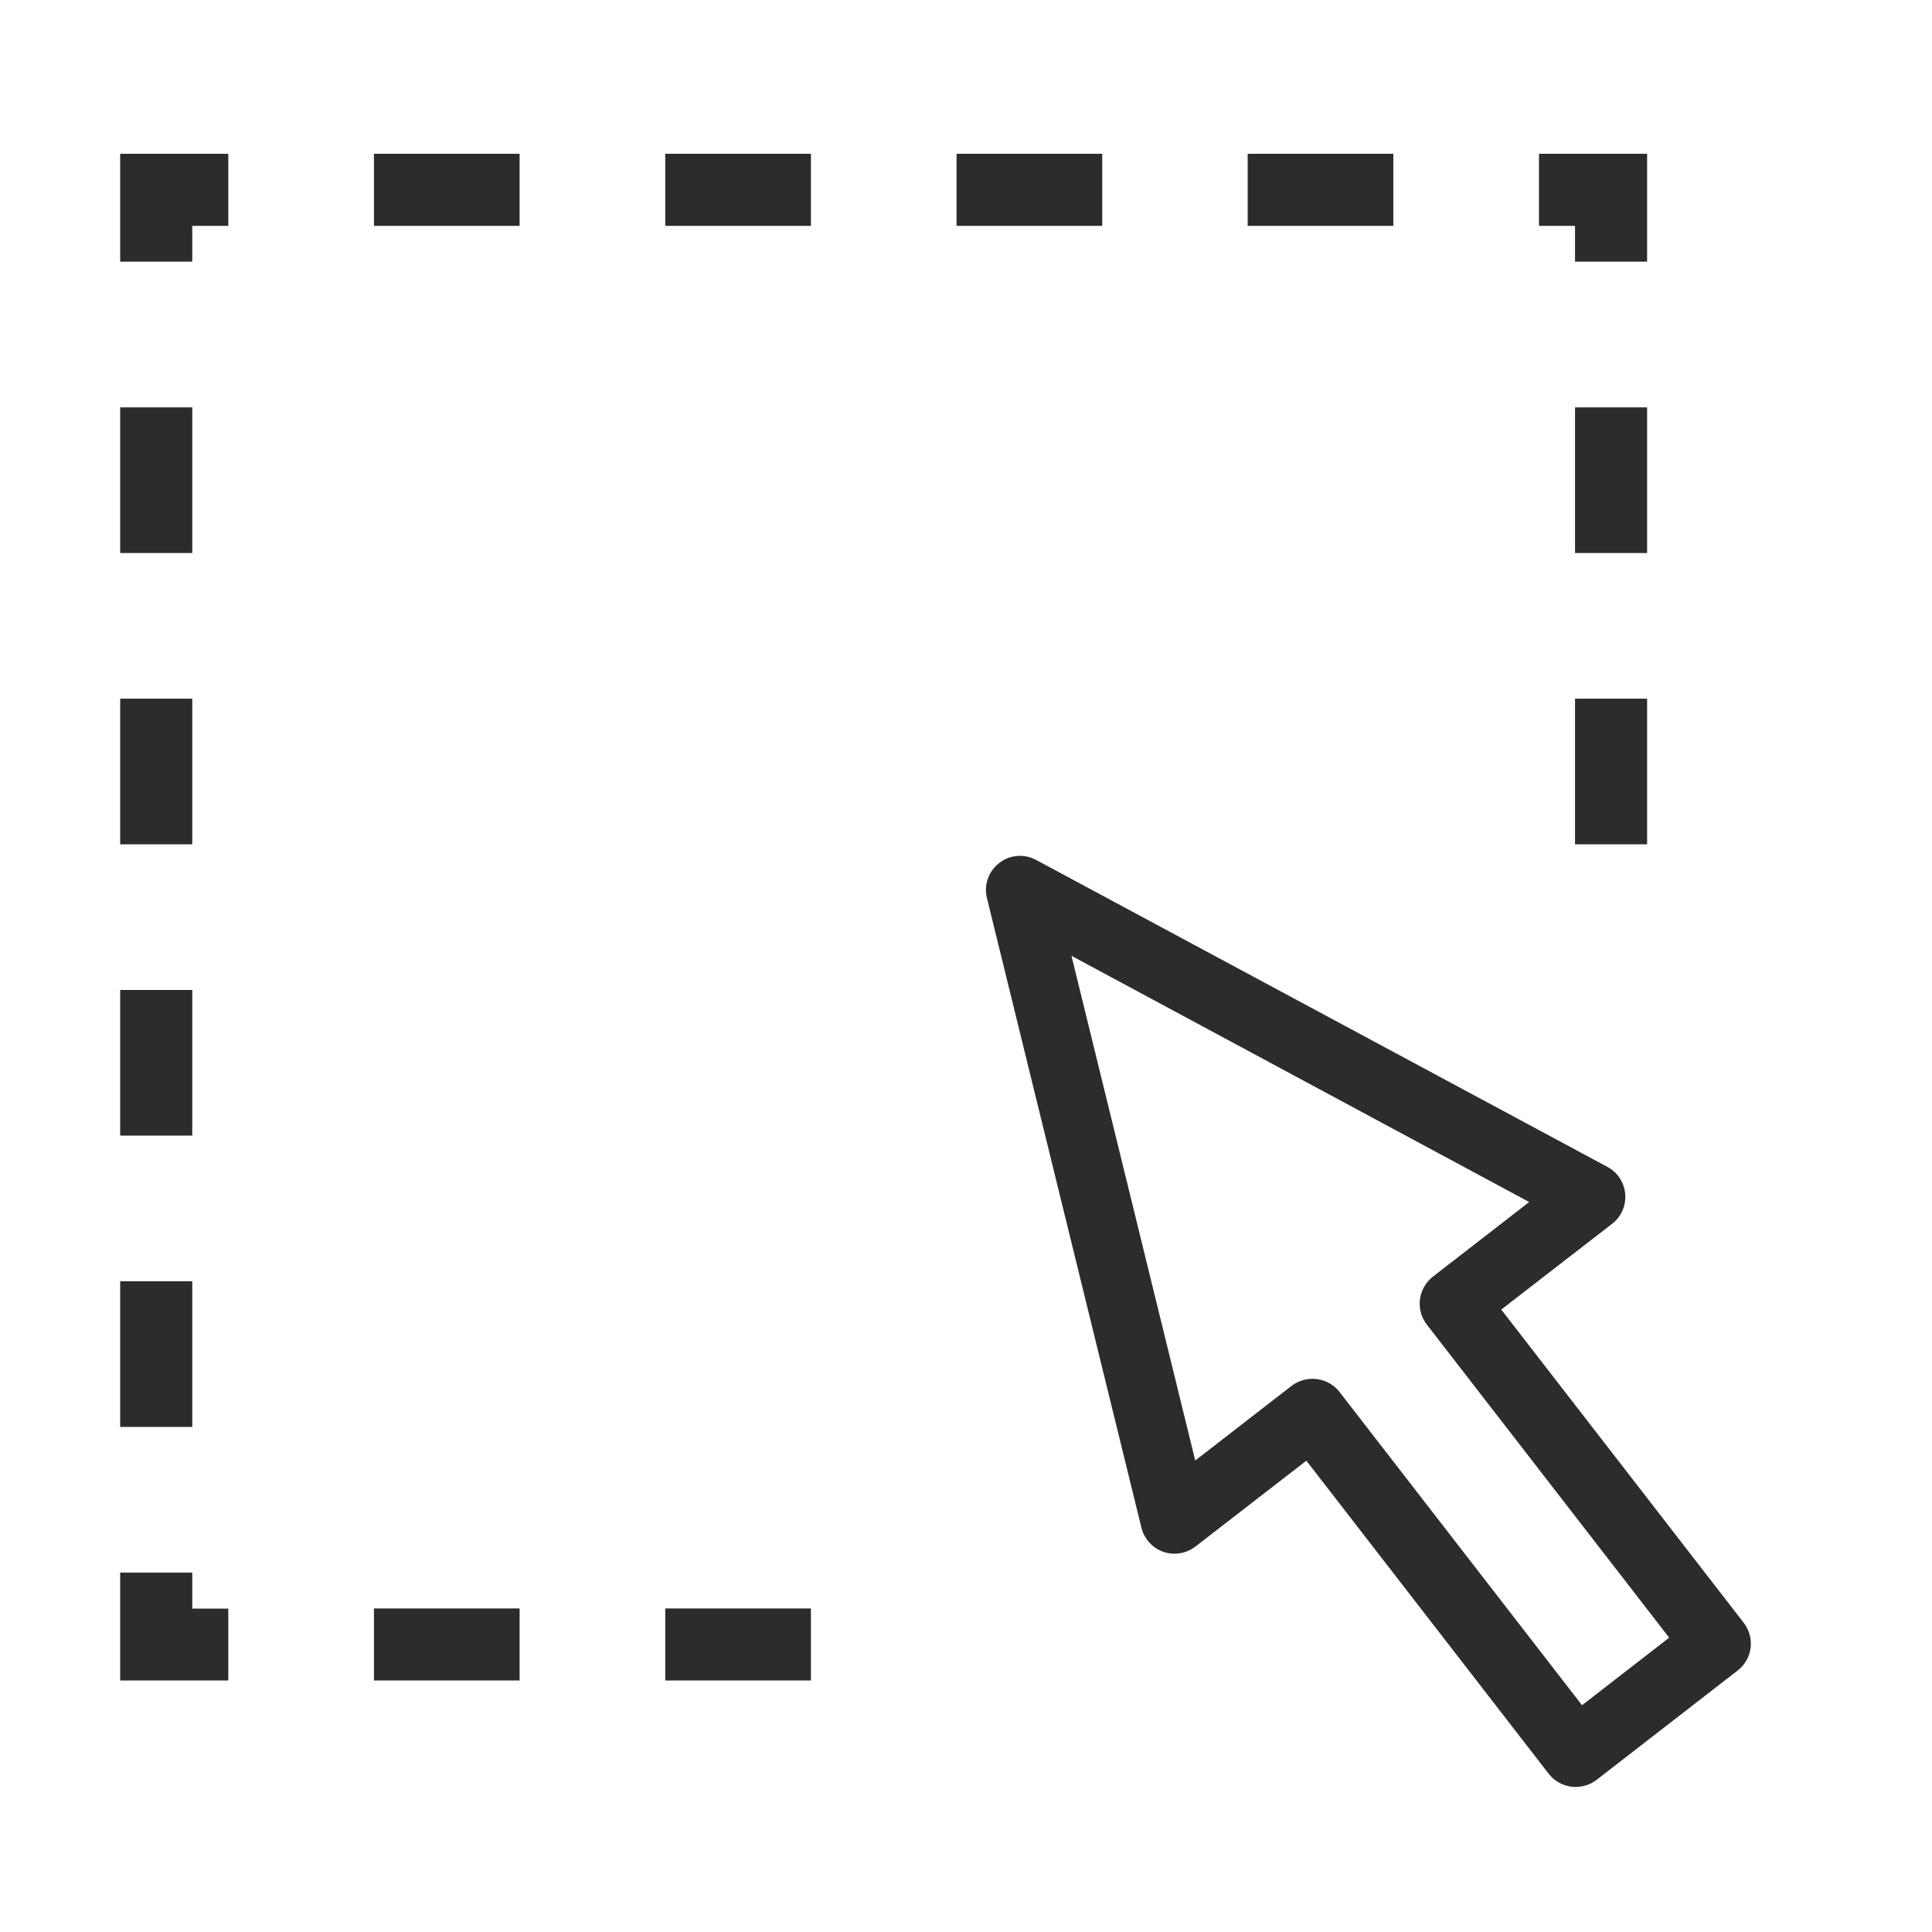
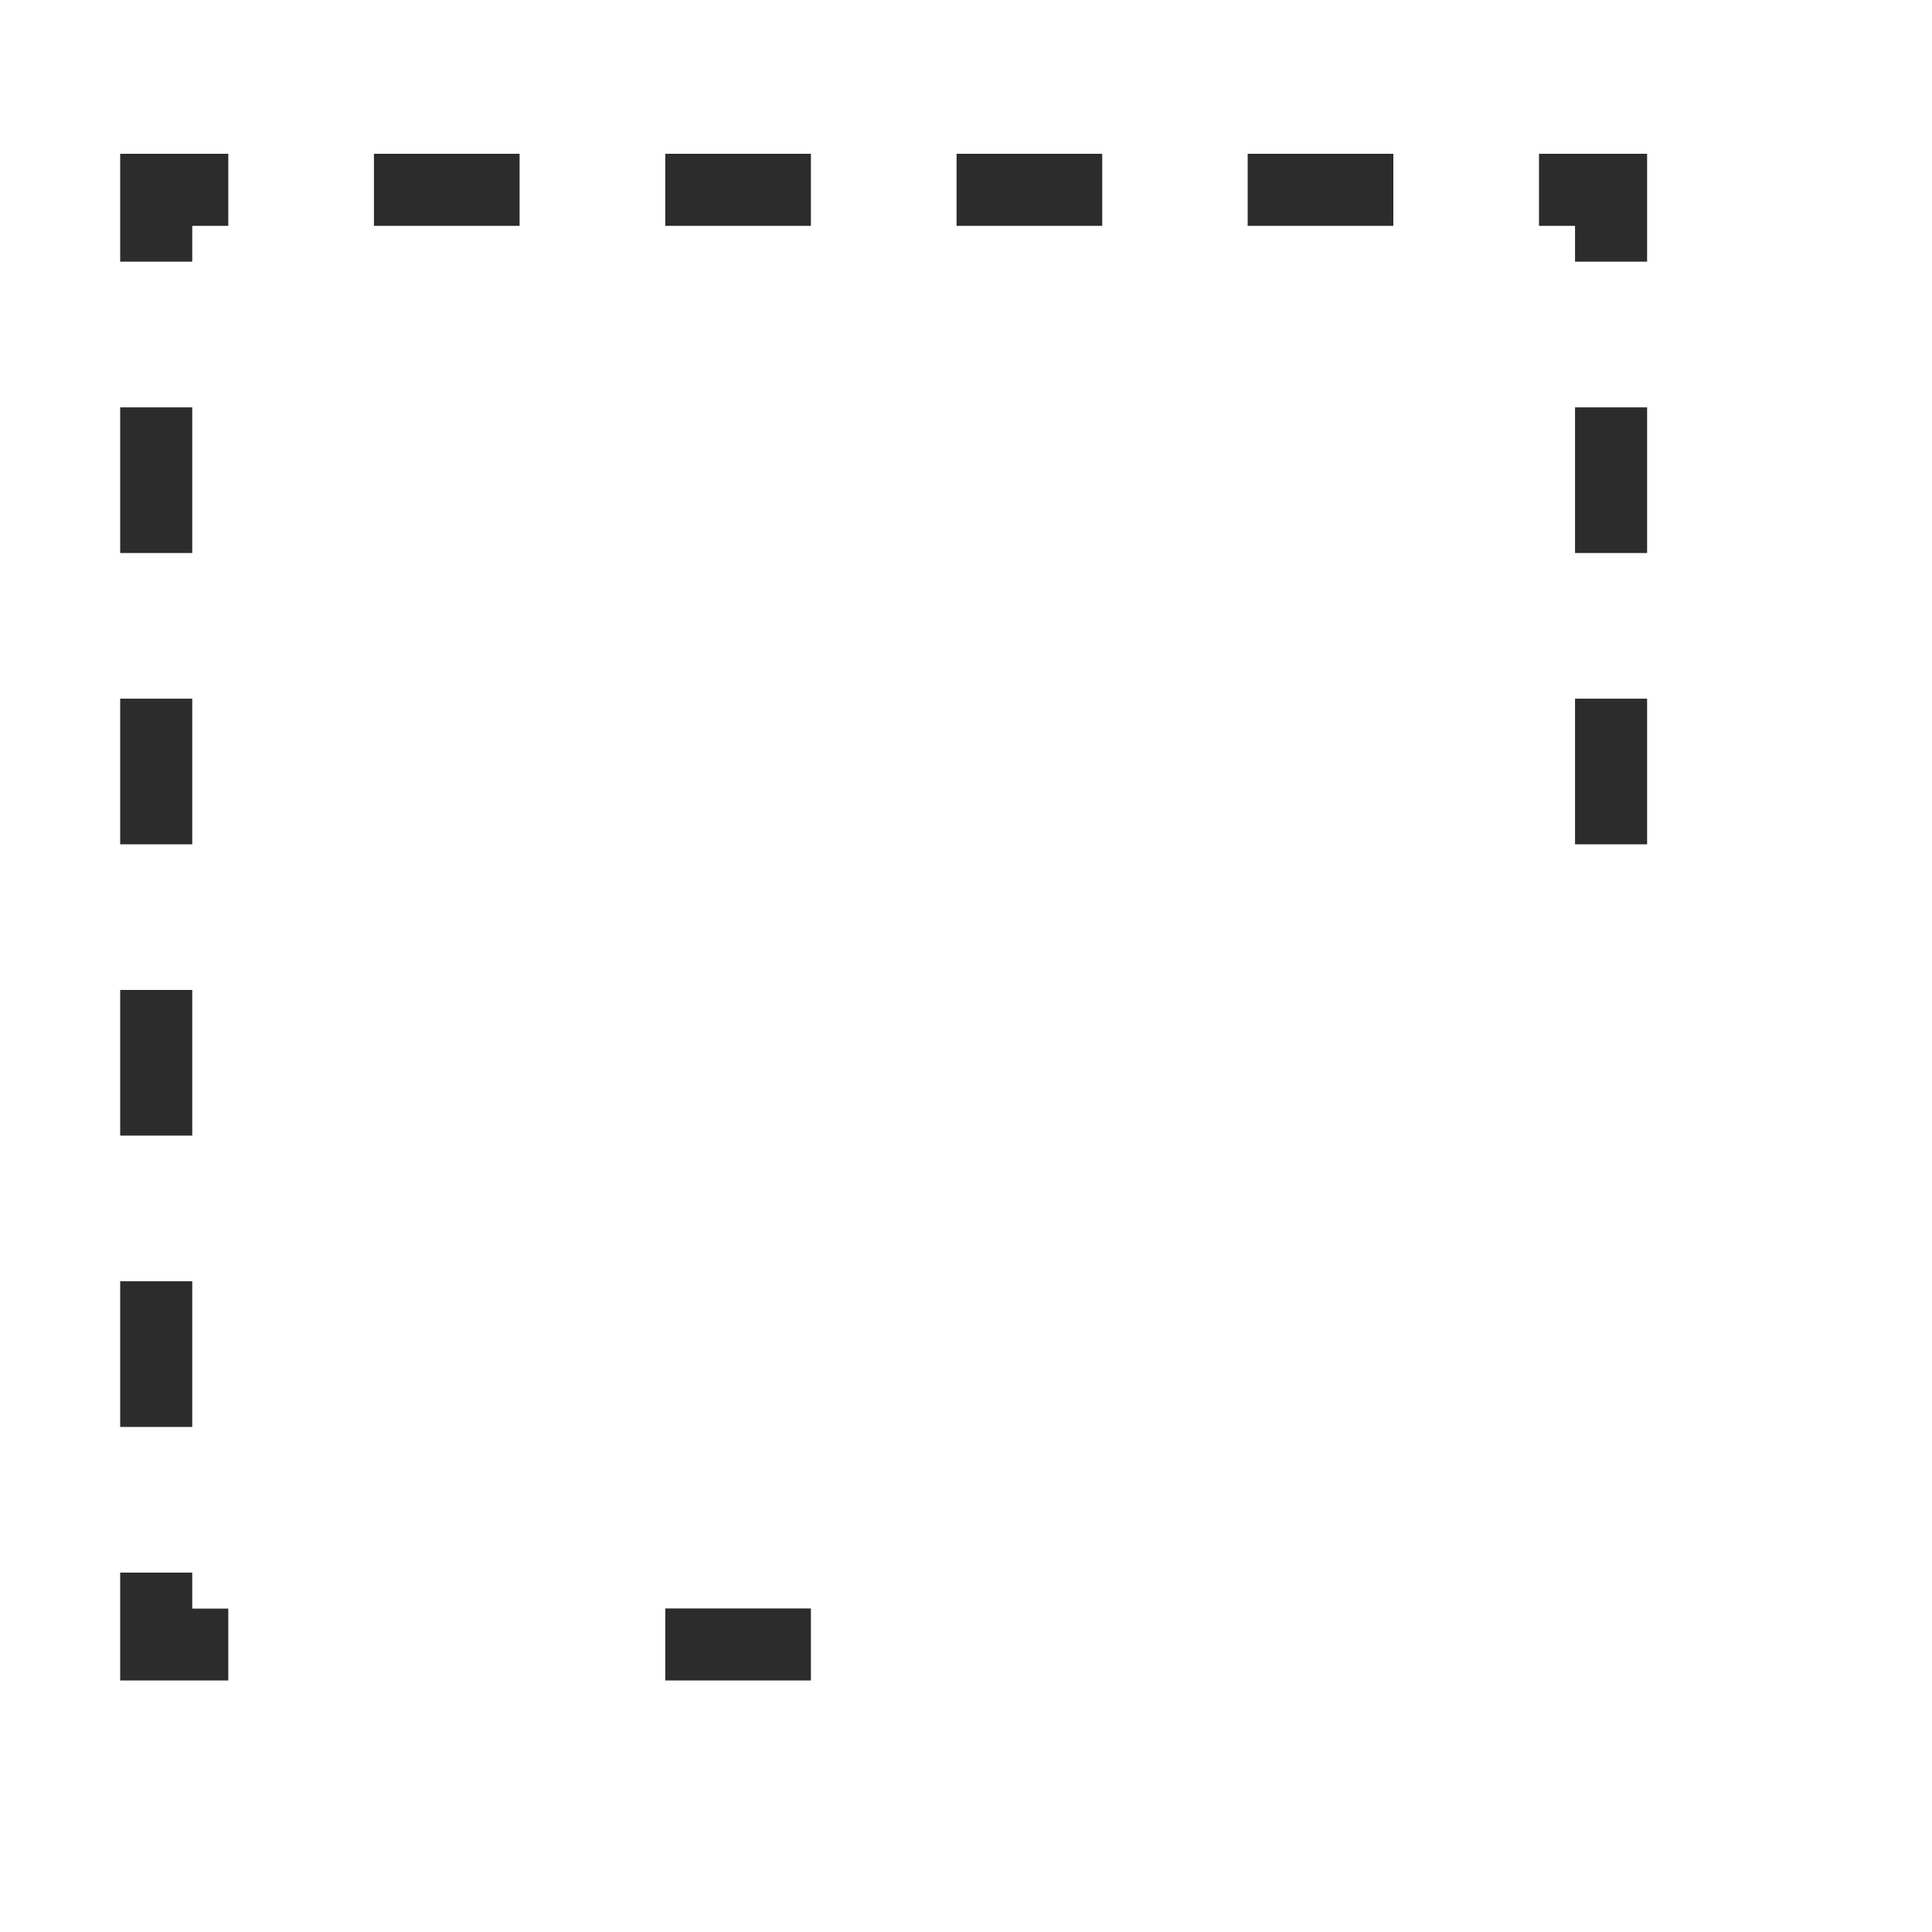
<svg xmlns="http://www.w3.org/2000/svg" t="1704695828980" class="icon" viewBox="0 0 1024 1024" version="1.1" p-id="4229" width="200" height="200">
-   <path d="M429.8 890.7h-77.2v-38.2h77.2v38.2z m-154.4 0h-77.2v-38.2h77.2v38.2zM121 890.7H63.7v-57.2h38.2v19.1H121zM101.9 756.3H63.7v-77.2h38.2v77.2z m0-154.4H63.7v-77.2h38.2v77.2z m0-154.4H63.7v-77.2h38.2v77.2z m0-154.4H63.7v-77.2h38.2v77.2zM101.9 138.7H63.7V81.5H121v38.2h-19.1zM738.5 119.7h-77.2V81.5h77.2v38.2z m-154.4 0H507V81.5h77.2v38.2z m-154.3 0h-77.2V81.5h77.2v38.2z m-154.4 0h-77.2V81.5h77.2v38.2zM873 138.7h-38.2v-19h-19.1V81.5H873zM873 447.5h-38.2v-77.2H873v77.2z m0-154.4h-38.2v-77.2H873v77.2z" p-id="4230" fill="#2c2c2c" />
-   <path d="M835.2 947.1c-0.8 0-1.5 0-2.3-0.1-4.7-0.6-9.1-3.1-12-6.8l-128.5-166-58.8 45.5c-4.8 3.7-11.2 4.8-17 2.8-5.8-2-10.1-6.8-11.6-12.7L523.1 476c-1.7-6.9 0.8-14.2 6.5-18.6 5.6-4.4 13.3-5 19.6-1.6L852 618.5c5.4 2.9 8.9 8.3 9.4 14.4s-2.1 12-6.9 15.7l-58.8 45.5 128.5 166c6.1 7.9 4.7 19.2-3.2 25.3l-74.7 57.9c-3.2 2.5-7.1 3.8-11.1 3.8zM695.7 730.8c5.4 0 10.7 2.4 14.3 7l128.5 166 46.2-35.8-128.5-166c-2.9-3.8-4.2-8.6-3.6-13.3s3.1-9.1 6.8-12l51.1-39.6-242.6-130.5 65.6 267.5 51.1-39.6c3.3-2.5 7.2-3.7 11.1-3.7z" p-id="4231" fill="#2c2c2c" />
+   <path d="M429.8 890.7h-77.2v-38.2h77.2v38.2z m-154.4 0h-77.2h77.2v38.2zM121 890.7H63.7v-57.2h38.2v19.1H121zM101.9 756.3H63.7v-77.2h38.2v77.2z m0-154.4H63.7v-77.2h38.2v77.2z m0-154.4H63.7v-77.2h38.2v77.2z m0-154.4H63.7v-77.2h38.2v77.2zM101.9 138.7H63.7V81.5H121v38.2h-19.1zM738.5 119.7h-77.2V81.5h77.2v38.2z m-154.4 0H507V81.5h77.2v38.2z m-154.3 0h-77.2V81.5h77.2v38.2z m-154.4 0h-77.2V81.5h77.2v38.2zM873 138.7h-38.2v-19h-19.1V81.5H873zM873 447.5h-38.2v-77.2H873v77.2z m0-154.4h-38.2v-77.2H873v77.2z" p-id="4230" fill="#2c2c2c" />
</svg>